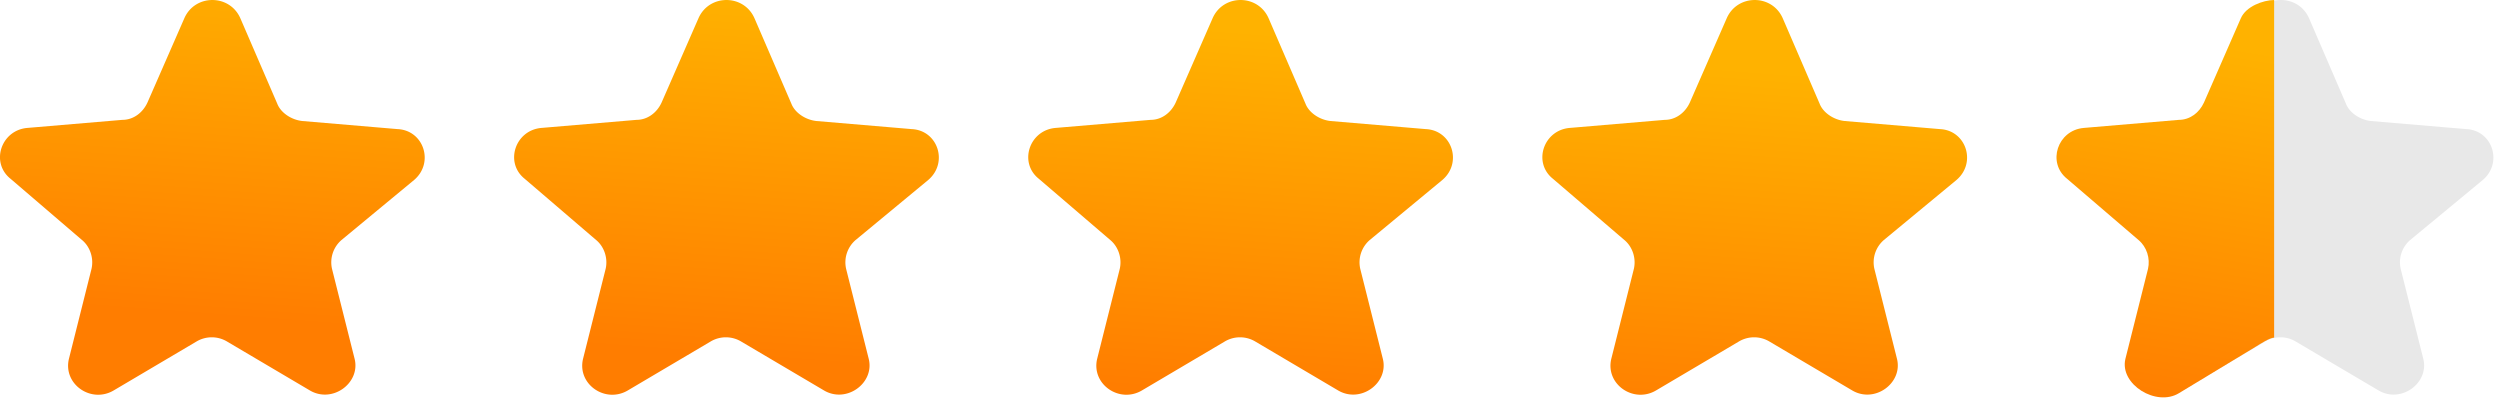
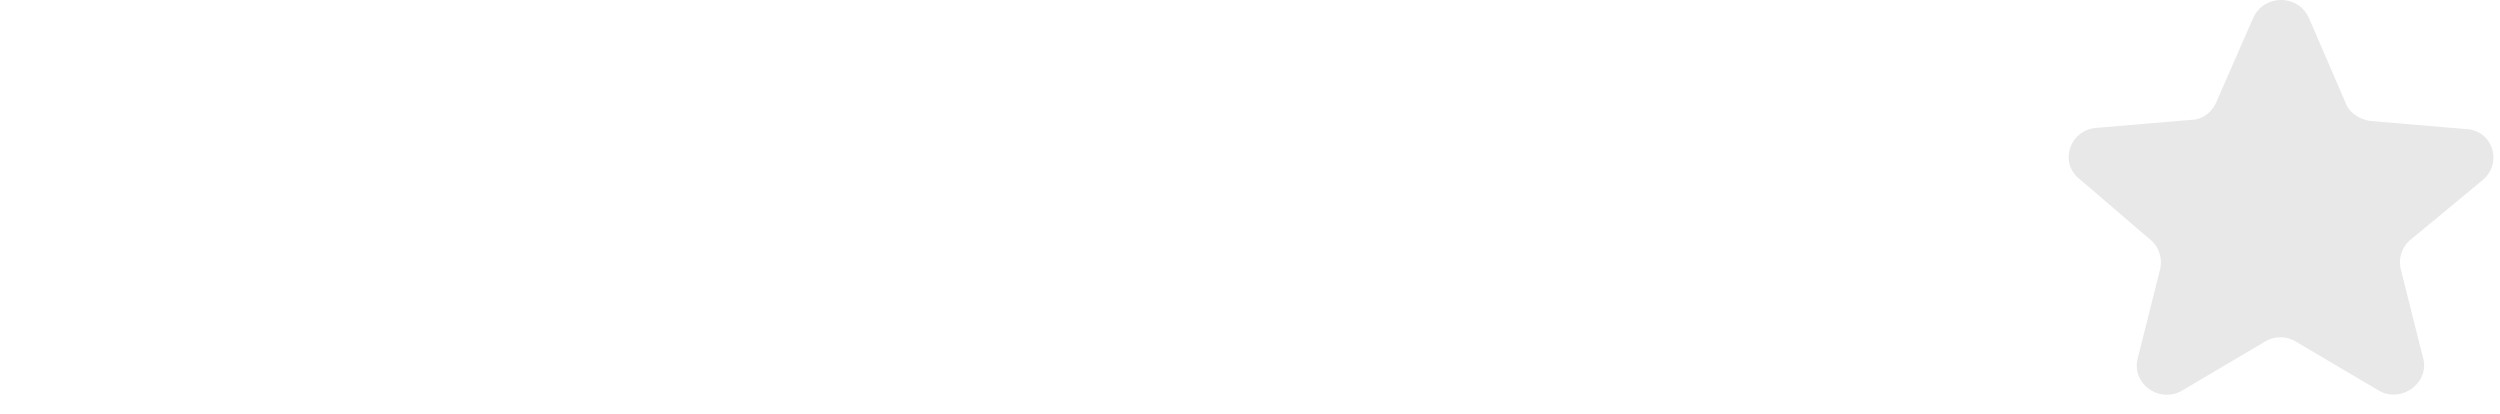
<svg xmlns="http://www.w3.org/2000/svg" width="133" height="22">
  <defs>
    <linearGradient x1="50%" y1="93.192%" x2="79.074%" y2="14.794%" id="a">
      <stop stop-color="#FF7D00" offset=".019%" />
      <stop stop-color="#FFB200" offset="100%" />
    </linearGradient>
    <linearGradient x1="50%" y1="100%" x2="58.72%" y2="9.245%" id="b">
      <stop stop-color="#FF7D00" offset=".019%" />
      <stop stop-color="#FFB200" offset="100%" />
    </linearGradient>
  </defs>
  <g fill-rule="nonzero" fill="none">
    <path d="M114.416 12.767c.443.369.633.984.506 1.537l-1.203 4.793c-.317 1.352 1.203 2.396 2.407 1.66l4.37-2.582a1.586 1.586 0 0 1 1.647 0l4.37 2.581c1.204.737 2.724-.369 2.408-1.66l-1.204-4.792a1.568 1.568 0 0 1 .507-1.537l3.864-3.195c1.076-.922.506-2.643-.887-2.704l-5.067-.43c-.57-.062-1.14-.431-1.33-.922L122.84.968c-.57-1.29-2.407-1.29-2.977 0l-1.964 4.486c-.253.553-.76.922-1.33.922l-5.067.43c-1.394.123-1.964 1.844-.887 2.704l3.8 3.257z" fill="#E8E8E8" />
-     <path d="M4.362 12.767c.443.369.633.984.506 1.537l-1.203 4.793c-.317 1.352 1.203 2.396 2.407 1.66l4.37-2.582a1.586 1.586 0 0 1 1.647 0l4.37 2.581c1.204.737 2.724-.369 2.408-1.66l-1.204-4.792a1.568 1.568 0 0 1 .507-1.537l3.864-3.195c1.076-.922.506-2.643-.887-2.704l-5.067-.43c-.57-.062-1.14-.431-1.33-.922L12.785.968c-.57-1.29-2.407-1.29-2.977 0L7.845 5.454c-.253.553-.76.922-1.33.922l-5.067.43C.054 6.93-.516 8.65.56 9.51l3.8 3.257zM31.713 12.767c.444.369.634.984.507 1.537l-1.204 4.793c-.317 1.352 1.204 2.396 2.407 1.66l4.37-2.582a1.586 1.586 0 0 1 1.647 0l4.371 2.581c1.204.737 2.723-.369 2.407-1.66l-1.204-4.792a1.568 1.568 0 0 1 .507-1.537l3.864-3.195c1.077-.922.507-2.643-.887-2.704l-5.067-.43c-.57-.062-1.14-.431-1.33-.922L40.137.968c-.57-1.29-2.407-1.29-2.977 0l-1.963 4.486c-.253.553-.76.922-1.33.922l-5.068.43c-1.393.123-1.963 1.844-.887 2.704l3.8 3.257zM59.064 12.767c.444.369.634.984.507 1.537l-1.204 4.793c-.316 1.352 1.204 2.396 2.408 1.66l4.37-2.582a1.586 1.586 0 0 1 1.647 0l4.37 2.581c1.204.737 2.724-.369 2.407-1.66l-1.203-4.792a1.568 1.568 0 0 1 .507-1.537l3.863-3.195c1.077-.922.507-2.643-.886-2.704l-5.068-.43c-.57-.062-1.14-.431-1.33-.922L67.488.968c-.57-1.29-2.407-1.29-2.976 0l-1.964 4.486c-.253.553-.76.922-1.33.922l-5.068.43c-1.393.123-1.963 1.844-.886 2.704l3.8 3.257zM86.416 12.767c.443.369.633.984.506 1.537l-1.203 4.793c-.317 1.352 1.203 2.396 2.407 1.66l4.37-2.582a1.586 1.586 0 0 1 1.647 0l4.37 2.581c1.204.737 2.724-.369 2.408-1.66l-1.204-4.792a1.568 1.568 0 0 1 .507-1.537l3.864-3.195c1.076-.922.506-2.643-.887-2.704l-5.067-.43c-.57-.062-1.14-.431-1.33-.922L94.84.968c-.57-1.29-2.407-1.29-2.977 0l-1.964 4.486c-.253.553-.76.922-1.33.922l-5.067.43c-1.394.123-1.964 1.844-.887 2.704l3.8 3.257z" fill="url(#a)" />
-     <path d="M113.767 12.767c.444.369.634.984.507 1.537l-1.204 4.793c-.317 1.352 1.647 2.557 2.85 1.82l4.091-2.477c.227-.137.718-.465.973-.48V0c-.591.011-1.49.334-1.77.968l-1.963 4.486c-.253.553-.76.922-1.33.922l-5.068.43c-1.393.123-1.963 1.844-.887 2.704l3.801 3.257z" fill="url(#b)" />
  </g>
</svg>